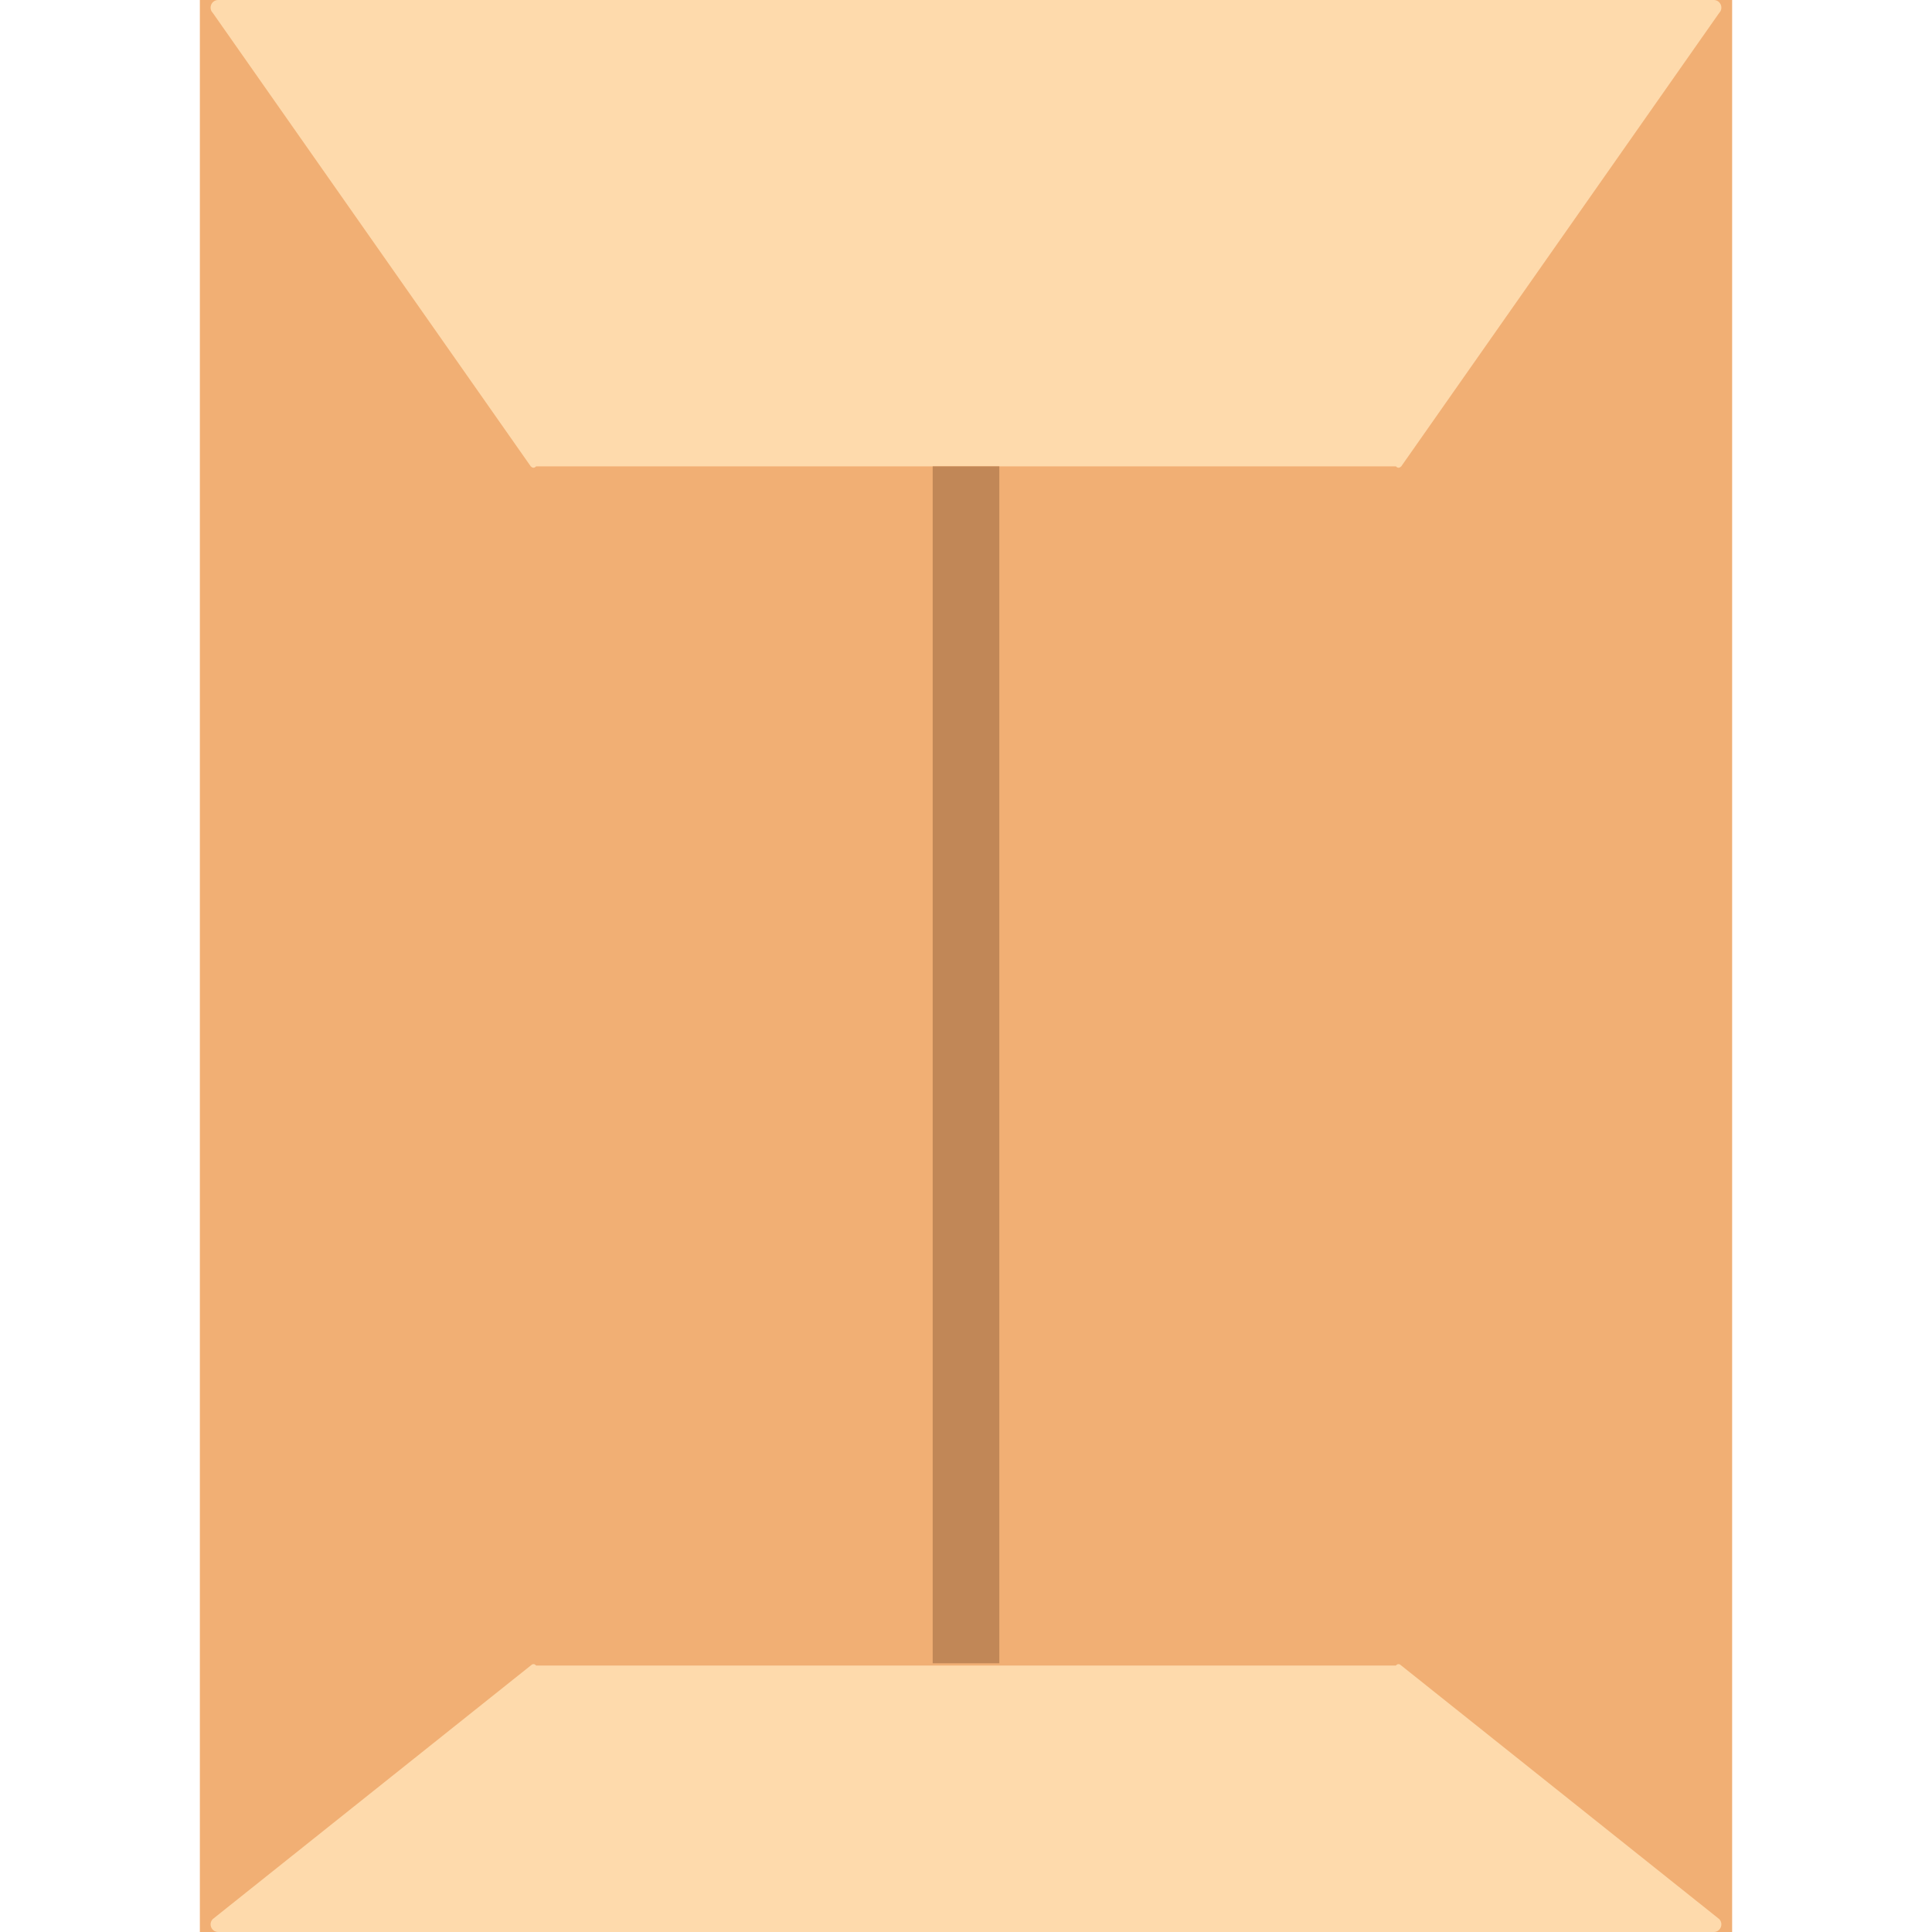
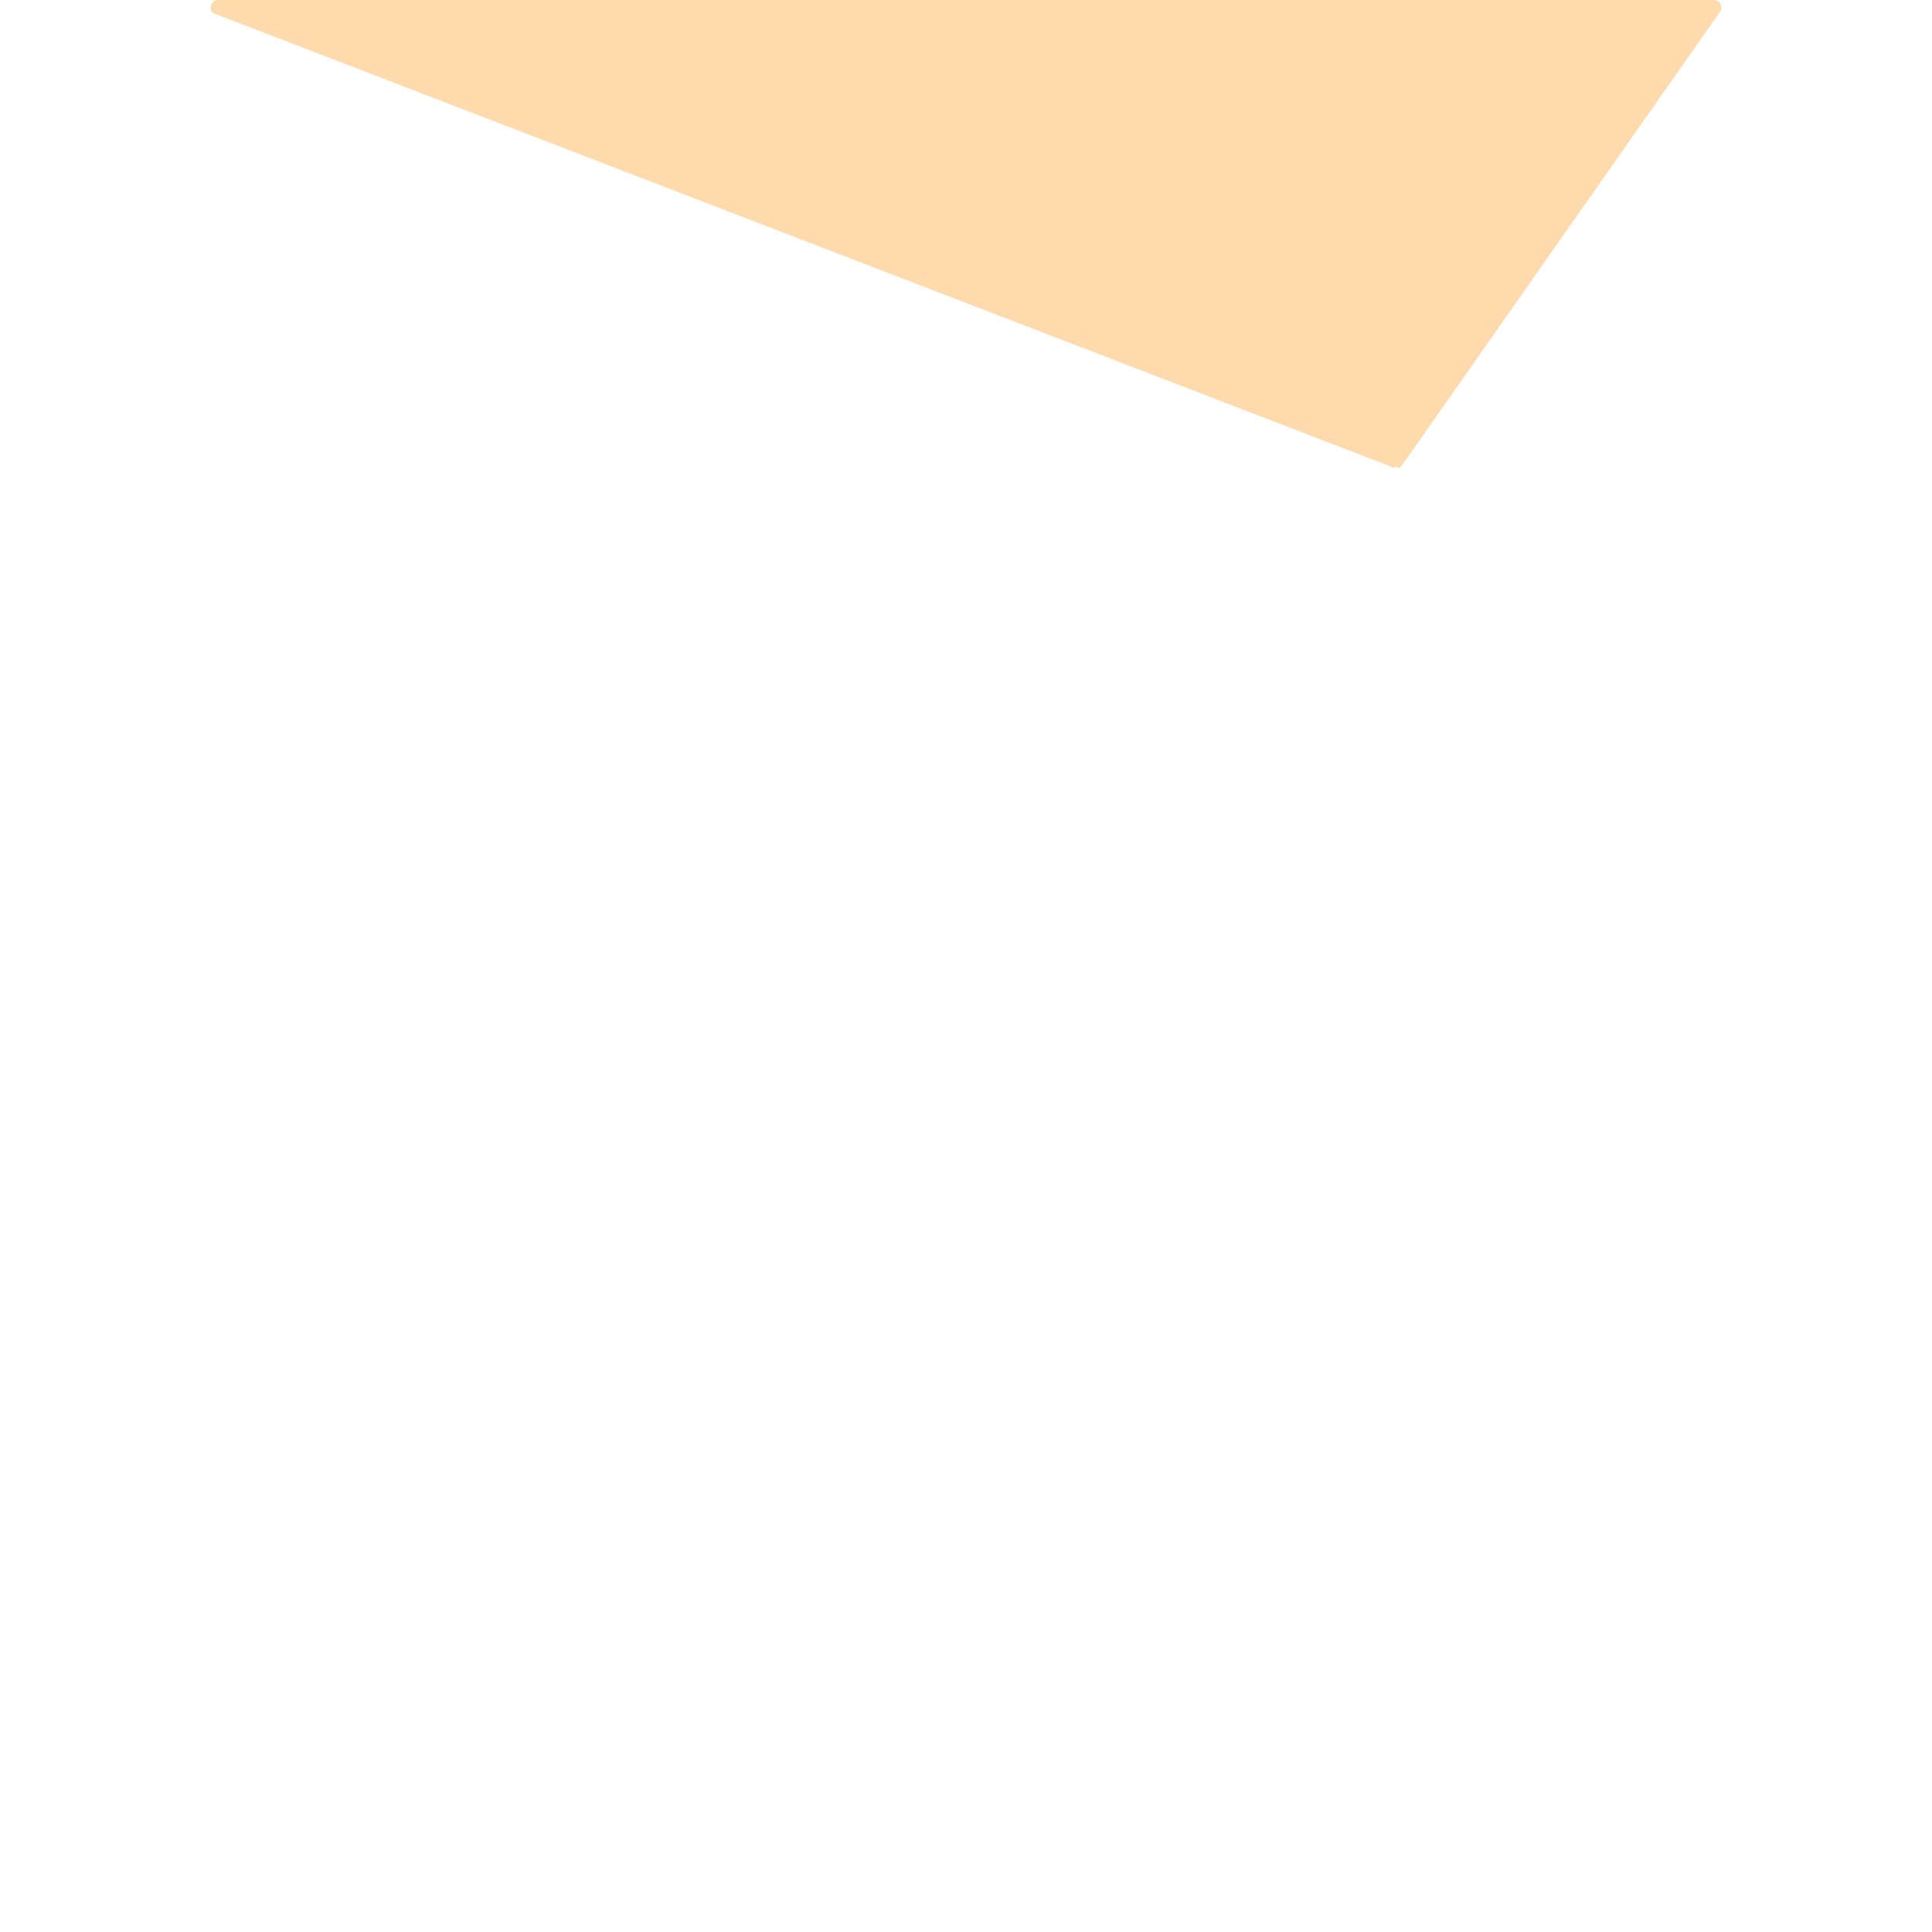
<svg xmlns="http://www.w3.org/2000/svg" version="1.1" id="Capa_1" x="0px" y="0px" viewBox="0 0 58 58" style="enable-background:new 0 0 58 58;" xml:space="preserve">
  <g>
-     <rect x="6" style="fill:#F1AF74;" width="46" height="58" />
-     <path style="fill:#FEDAAC;" d="M41.905,14H16.095c-0.061,0.067-0.119,0.043-0.162,0L6.39,0.39C6.246,0.246,6.348,0,6.551,0h44.897   c0.203,0,0.305,0.246,0.162,0.39L42.067,14C42.024,14.043,41.966,14.067,41.905,14z" />
-     <path style="fill:#FEDAAC;" d="M41.905,50H16.095c-0.061-0.067-0.119-0.043-0.162,0L6.39,57.61C6.246,57.754,6.348,58,6.551,58   h44.897c0.203,0,0.305-0.246,0.162-0.39L42.067,50C42.024,49.957,41.966,49.933,41.905,50z" />
-     <rect x="28" y="14" style="fill:#C18757;" width="2" height="35.933" />
+     <path style="fill:#FEDAAC;" d="M41.905,14c-0.061,0.067-0.119,0.043-0.162,0L6.39,0.39C6.246,0.246,6.348,0,6.551,0h44.897   c0.203,0,0.305,0.246,0.162,0.39L42.067,14C42.024,14.043,41.966,14.067,41.905,14z" />
  </g>
  <g>
</g>
  <g>
</g>
  <g>
</g>
  <g>
</g>
  <g>
</g>
  <g>
</g>
  <g>
</g>
  <g>
</g>
  <g>
</g>
  <g>
</g>
  <g>
</g>
  <g>
</g>
  <g>
</g>
  <g>
</g>
  <g>
</g>
</svg>